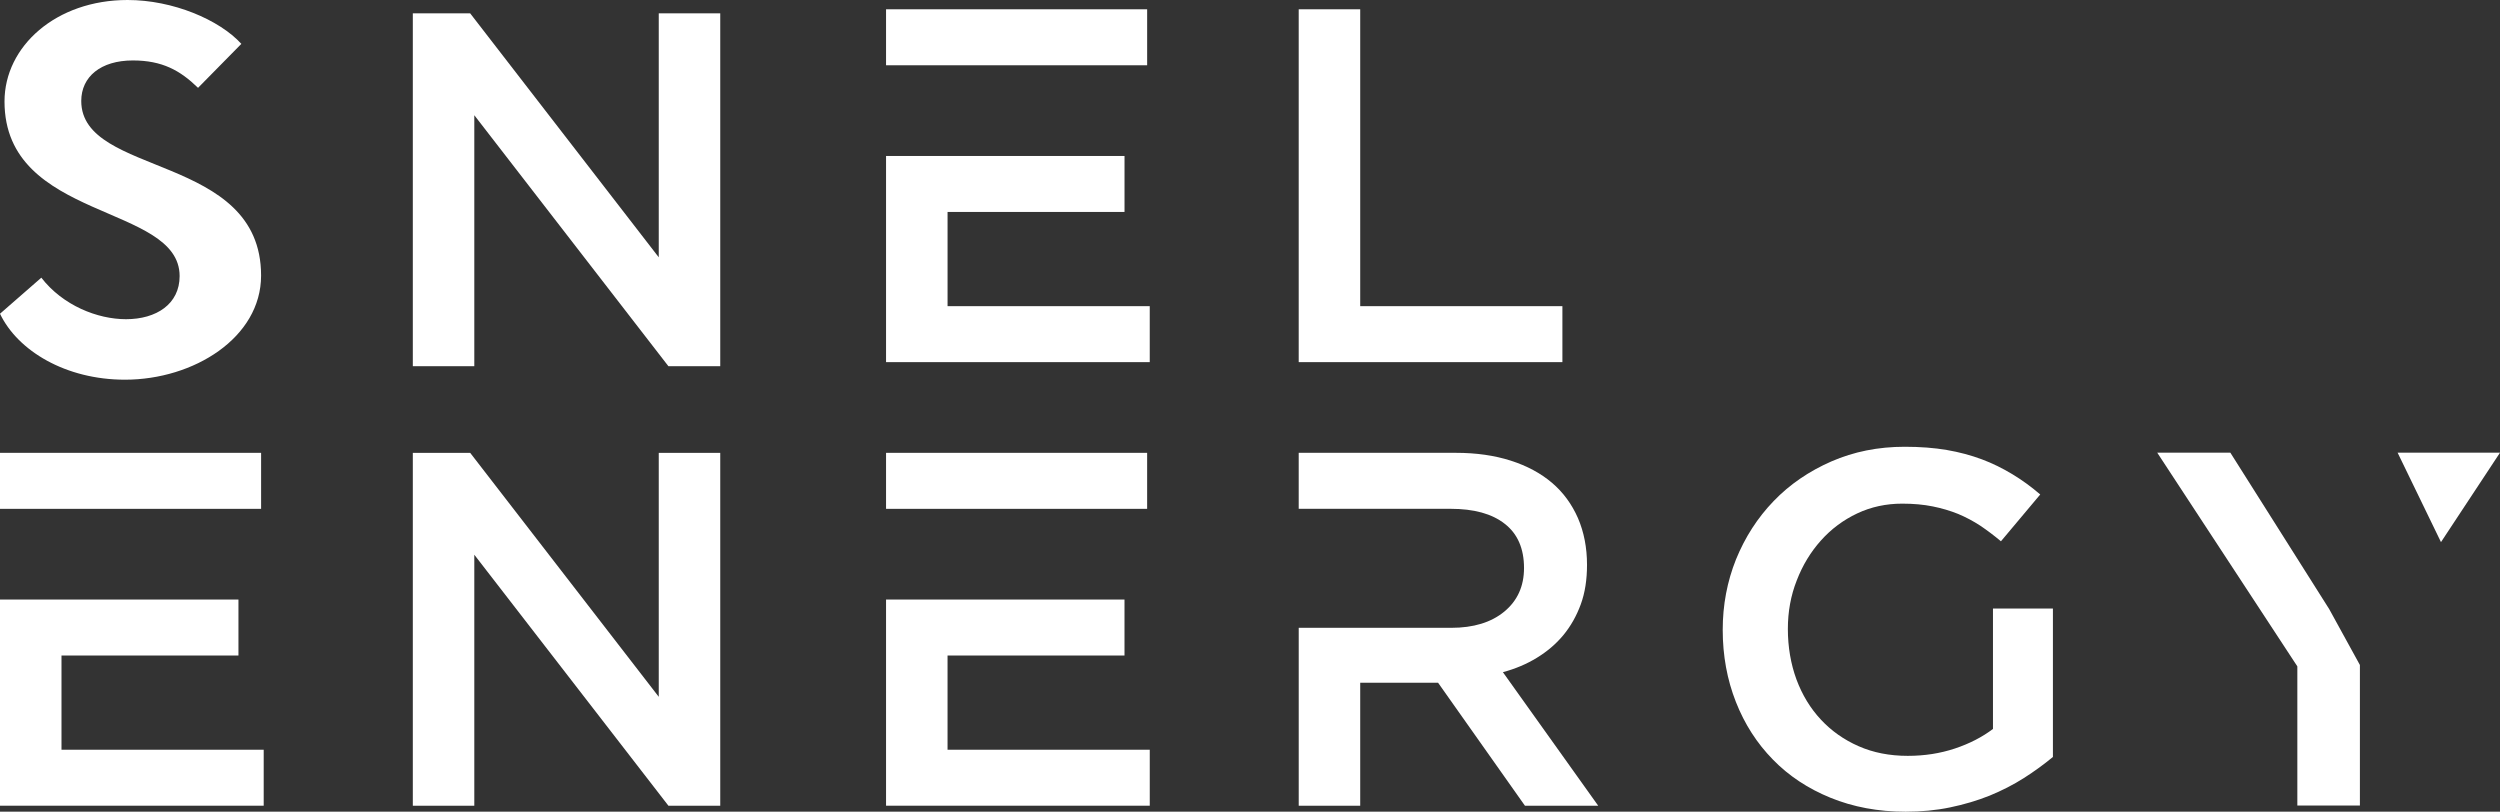
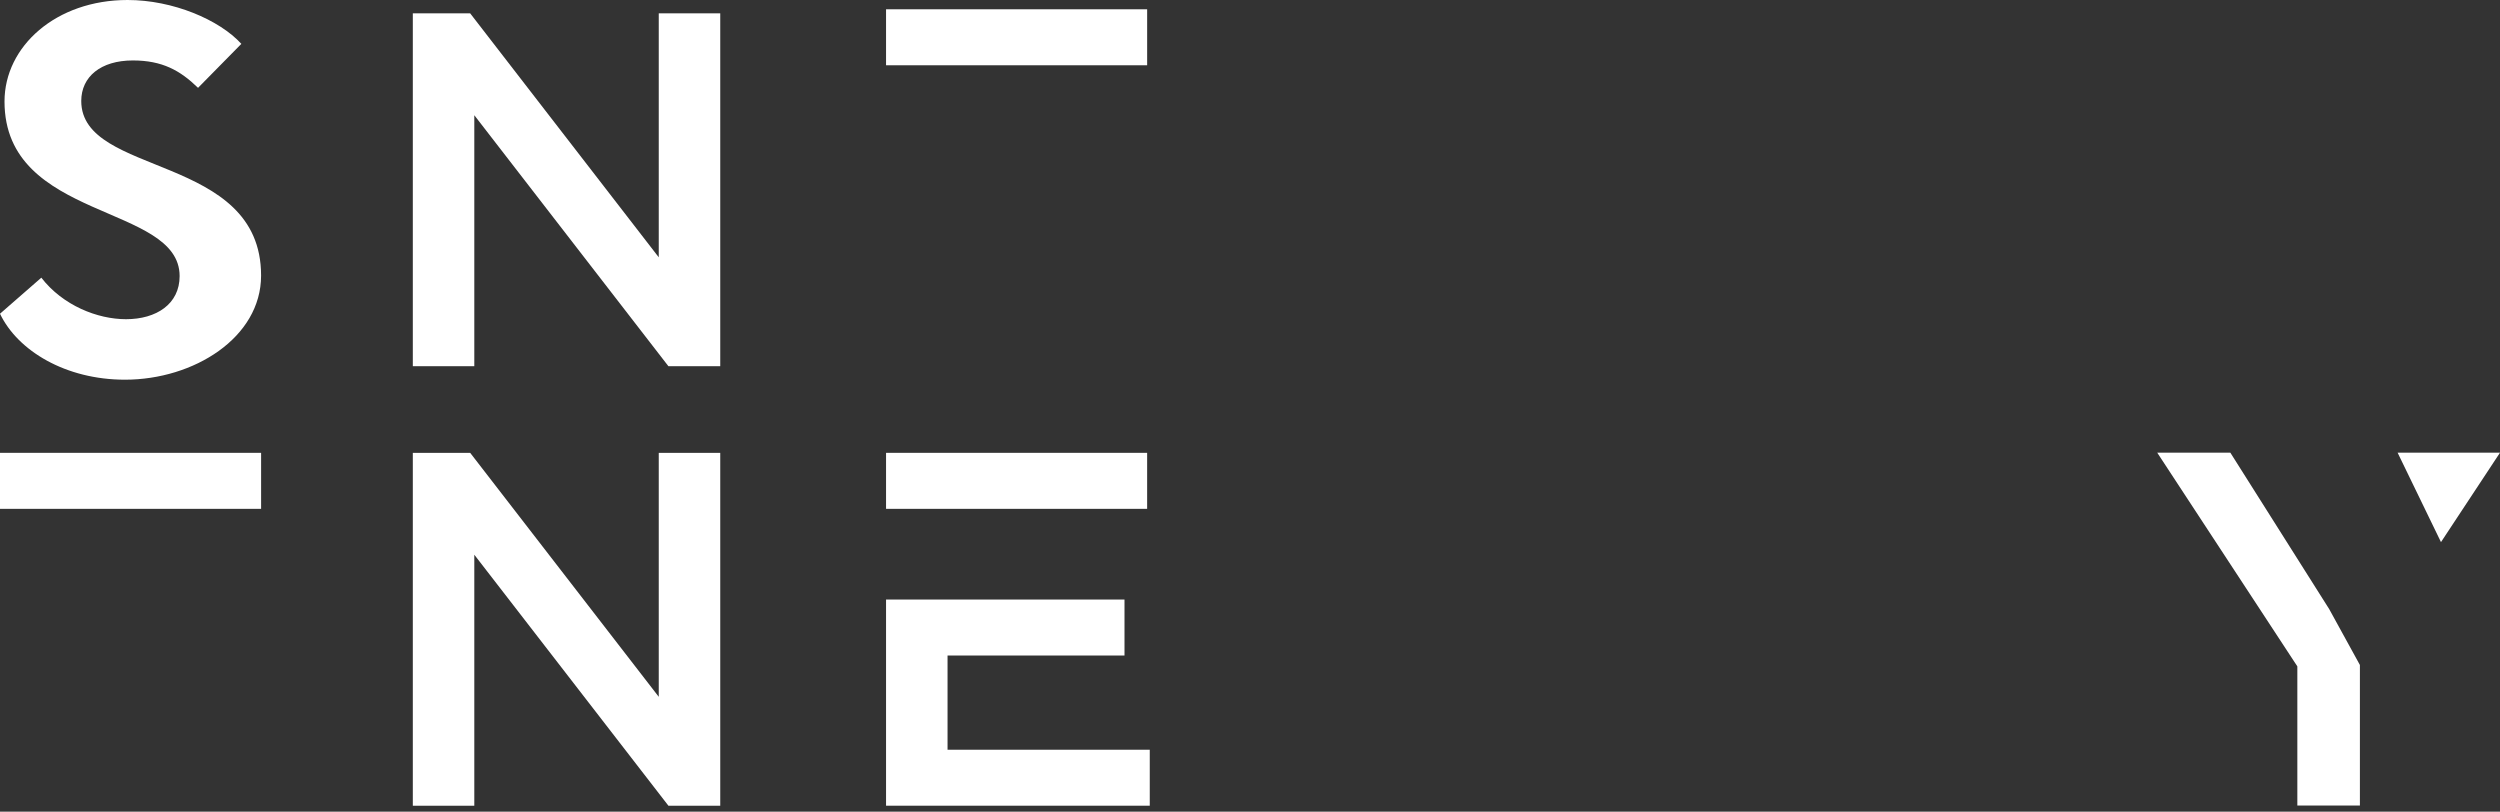
<svg xmlns="http://www.w3.org/2000/svg" id="Слой_1" x="0px" y="0px" viewBox="0 0 167.99 54.542" style="enable-background:new 0 0 167.99 54.542;" xml:space="preserve">
  <rect x="0" y="0" width="167.99" height="54.542" fill="#333333" stroke="none" />
  <style type="text/css"> .st0{fill:#2D2927;} .st1{fill:url(#SVGID_1_);} .st2{fill:url(#SVGID_2_);} .st3{fill:url(#SVGID_3_);} .st4{fill:url(#SVGID_4_);} .st5{fill:url(#SVGID_5_);} .st6{fill:url(#SVGID_6_);} .st7{fill:url(#SVGID_7_);} .st8{fill:url(#SVGID_8_);} .st9{fill:url(#SVGID_9_);} .st10{fill:url(#SVGID_10_);} .st11{fill:#FFFFFF;} .st12{fill:url(#SVGID_11_);} .st13{fill:url(#SVGID_12_);} </style>
  <g>
    <polygon class="st11" points="17.545,30.429 0,30.429 0,34.192 4.132,34.192 17.545,34.192 " />
-     <polygon class="st11" points="0,40.287 0,54.14 17.719,54.14 17.719,50.379 4.132,50.379 4.132,44.048 16.023,44.048 16.023,40.287 " />
    <polygon class="st11" points="44.266,46.823 31.594,30.429 27.74,30.429 27.74,54.14 31.871,54.14 31.871,37.275 44.914,54.14 48.398,54.14 48.398,30.429 44.266,30.429 " />
    <g>
      <g>
        <path class="st11" d="M0.303,6.819C0.303,3.109,3.767,0,8.572,0c3.039,0,6.162,1.32,7.646,2.947l-2.91,2.955 c-1.202-1.169-2.404-1.84-4.384-1.84c-2.155,0-3.464,1.096-3.464,2.723c0,5.121,12.084,3.497,12.084,11.731 c0,4.171-4.522,6.998-9.148,6.998c-3.965,0-7.194-1.925-8.396-4.432l2.777-2.423c1.448,1.873,3.78,2.79,5.689,2.79 c2.049,0,3.604-1.023,3.604-2.896C12.07,13.673,0.303,14.876,0.303,6.819z" />
      </g>
      <polygon class="st11" points="77.084,0.624 59.539,0.624 59.539,4.386 63.672,4.386 77.084,4.386 " />
-       <polygon class="st11" points="59.539,10.481 59.539,24.334 77.258,24.334 77.258,20.573 63.672,20.573 63.672,14.242 75.563,14.242 75.563,10.481 " />
-       <polygon class="st11" points="87.268,0.624 87.268,24.334 104.987,24.334 104.987,20.573 91.401,20.573 91.401,0.624 " />
      <polygon class="st11" points="44.266,17.29 31.594,0.897 27.74,0.897 27.74,24.607 31.871,24.607 31.871,7.742 44.914,24.607 48.398,24.607 48.398,0.897 44.266,0.897 " />
    </g>
    <polygon class="st11" points="77.083,30.429 59.539,30.429 59.539,34.192 63.671,34.192 76.292,34.192 77.083,34.192 " />
    <polygon class="st11" points="59.539,40.287 59.539,54.14 77.259,54.14 77.259,50.379 63.671,50.379 63.671,44.048 75.562,44.048 75.562,40.287 " />
-     <path class="st11" d="M107.392,54.14l-6.403-8.972c0.833-0.226,1.594-0.544,2.282-0.967c0.688-0.421,1.284-0.925,1.778-1.52 c0.492-0.596,0.884-1.286,1.171-2.067c0.287-0.781,0.421-1.665,0.421-2.662c0-1.151-0.205-2.199-0.607-3.134 c-0.411-0.936-0.986-1.727-1.746-2.375c-0.761-0.647-1.685-1.141-2.775-1.491c-1.1-0.35-2.322-0.524-3.68-0.524H87.268v3.762h4.132 h3.175h2.899c1.563,0,2.775,0.328,3.639,1.008c0.863,0.668,1.295,1.665,1.295,2.97c0,1.223-0.442,2.199-1.325,2.929 c-0.884,0.73-2.077,1.09-3.566,1.09h-2.941h-3.175h-4.132V54.14h4.132v-8.264h5.231l5.837,8.264h4.913H107.392z" />
-     <path class="st11" d="M137.948,50.852v-9.96h-4.028v3.629v1.799v2.662c-0.72,0.544-1.573,0.987-2.559,1.315 c-0.987,0.329-2.035,0.493-3.167,0.493c-1.222,0-2.322-0.216-3.299-0.647c-0.986-0.431-1.829-1.028-2.538-1.788 c-0.71-0.761-1.254-1.655-1.644-2.703c-0.38-1.038-0.576-2.179-0.576-3.392c0-1.151,0.196-2.241,0.597-3.257 c0.391-1.017,0.935-1.912,1.624-2.682c0.688-0.771,1.5-1.377,2.436-1.82c0.935-0.441,1.942-0.658,3.032-0.658 c0.74,0,1.429,0.061,2.045,0.186c0.615,0.122,1.192,0.298,1.705,0.504c0.514,0.215,1.018,0.482,1.491,0.791 c0.472,0.318,0.935,0.668,1.388,1.048l2.64-3.145c-0.605-0.524-1.232-0.975-1.88-1.367c-0.649-0.39-1.327-0.729-2.045-0.996 c-0.72-0.268-1.511-0.483-2.354-0.627c-0.843-0.144-1.788-0.216-2.826-0.216c-1.788,0-3.423,0.329-4.934,0.987 c-1.501,0.658-2.796,1.541-3.874,2.662c-1.08,1.121-1.922,2.426-2.529,3.916c-0.596,1.49-0.894,3.073-0.894,4.738 c0,1.736,0.298,3.35,0.884,4.841c0.585,1.489,1.418,2.785,2.487,3.874c1.069,1.1,2.364,1.952,3.875,2.569 c1.511,0.617,3.196,0.936,5.047,0.936c1.038,0,2.034-0.093,2.98-0.289c0.945-0.195,1.839-0.462,2.662-0.791 c0.821-0.338,1.592-0.73,2.302-1.182c0.71-0.453,1.356-0.925,1.952-1.418V50.852z" />
    <polygon class="st11" points="164.024,36.428 167.99,30.419 161.11,30.419 " />
    <polygon class="st11" points="156.51,40.924 149.871,30.419 144.958,30.419 154.372,44.778 154.372,54.13 158.576,54.13 158.576,44.685 " />
  </g>
</svg>